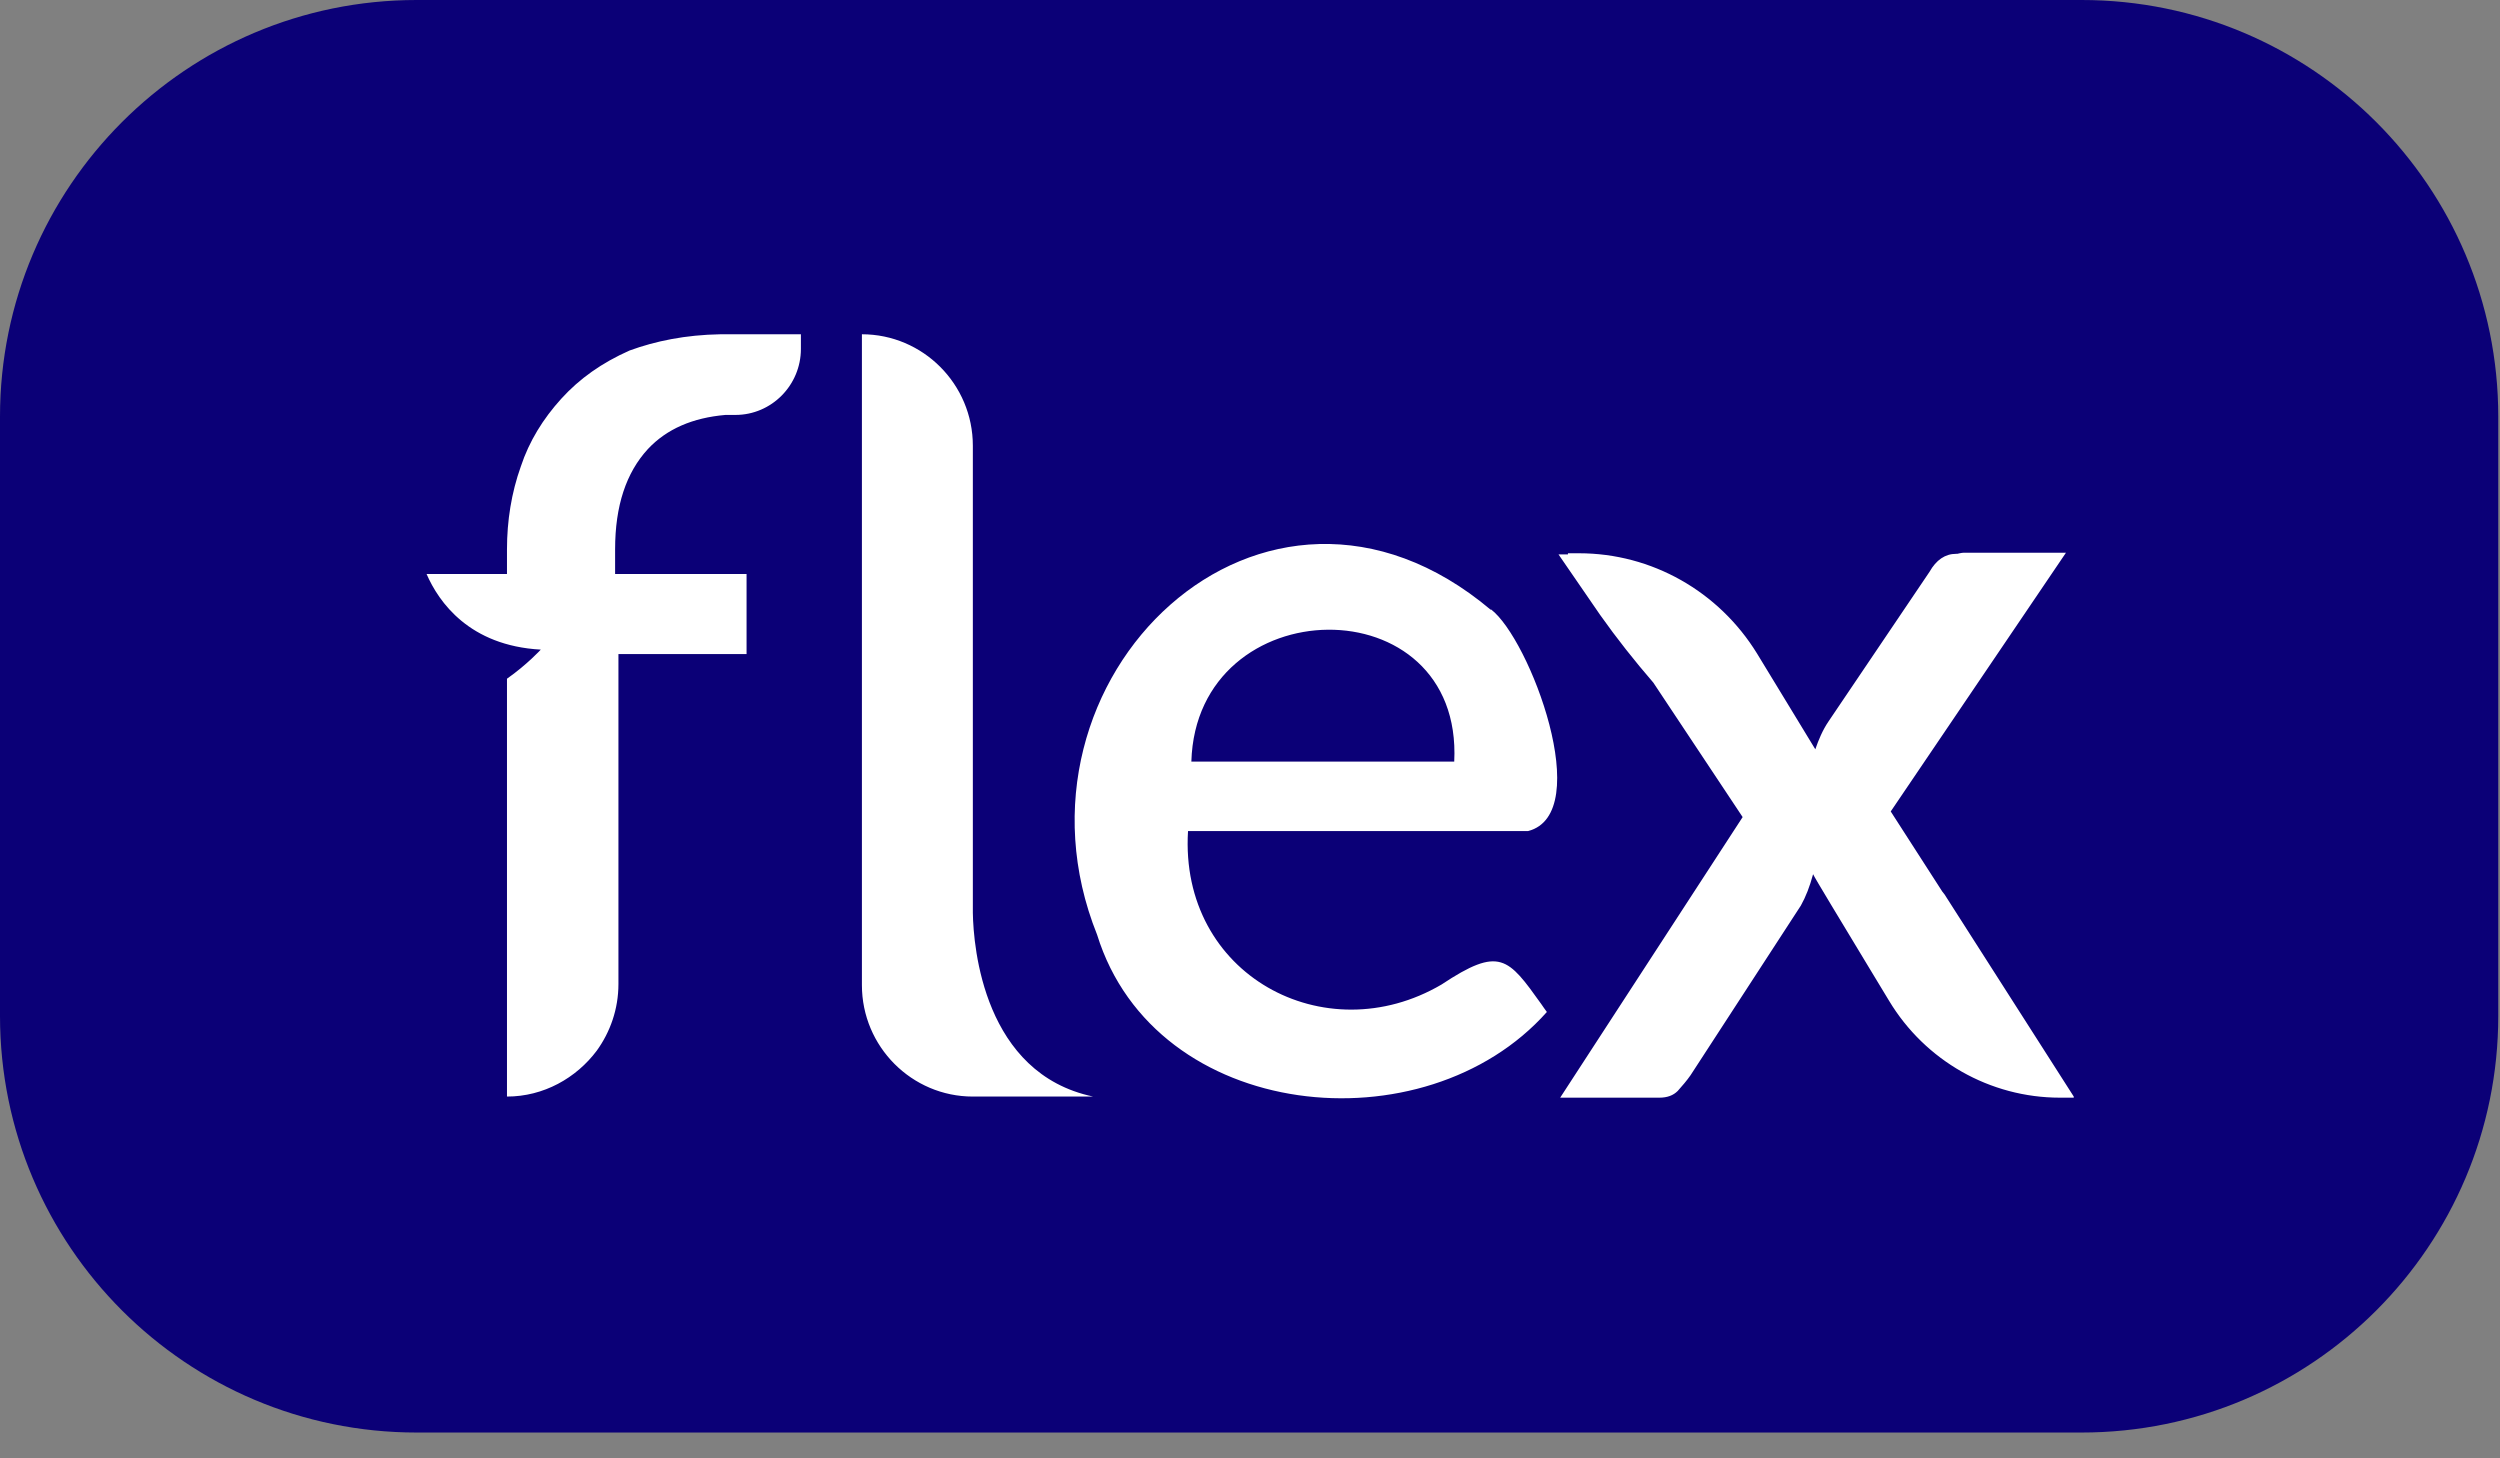
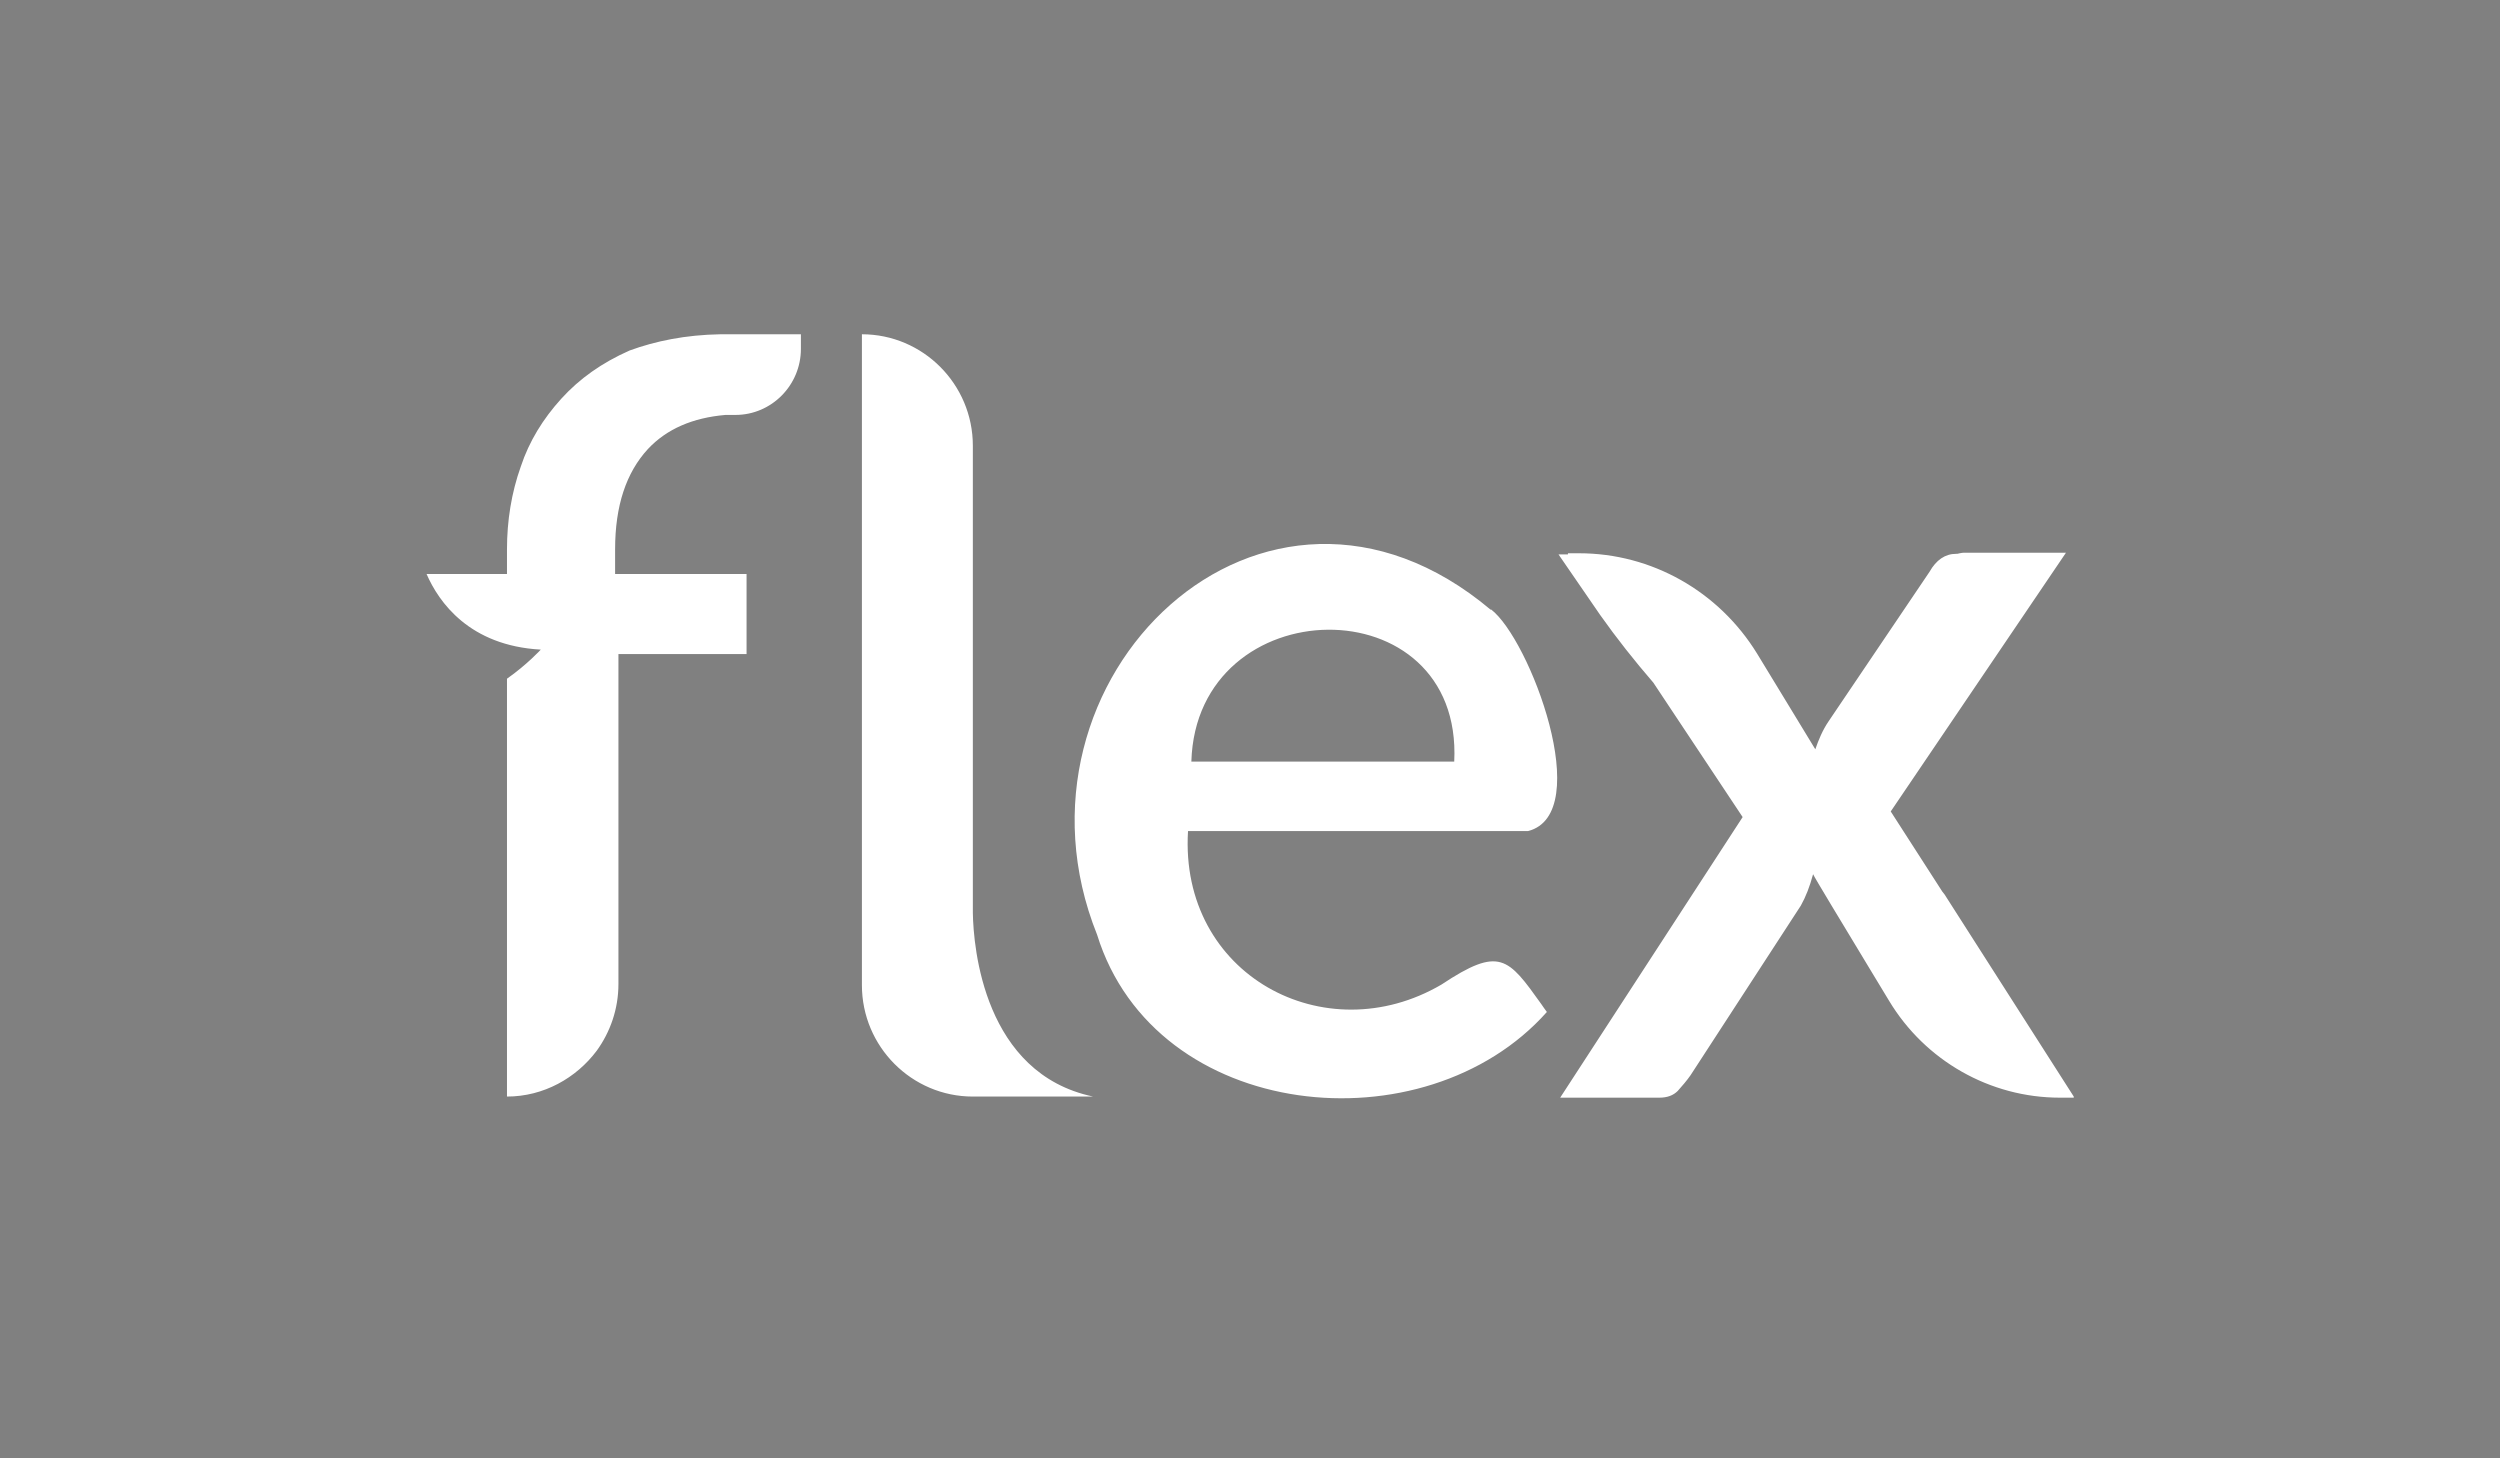
<svg xmlns="http://www.w3.org/2000/svg" fill="none" viewBox="0 0 72 42" height="42" width="72">
  <rect x="0" y="0" width="72" height="42" fill="#808080" stroke="none" />
-   <path fill="#0B0077" d="M0 12C0 5.373 5.373 0 12 0H59.95C66.578 0 71.95 5.373 71.95 12V29.257C71.95 35.885 66.578 41.257 59.95 41.257H12C5.373 41.257 0 35.885 0 29.257V12Z" />
  <path fill="white" d="M28.018 26.145V26.29C28.034 27.29 28.337 30.919 31.484 31.581H28.018C26.261 31.581 24.823 30.145 24.823 28.371V9.627C26.58 9.627 28.018 11.063 28.018 12.837V26.145ZM42.936 17.547C44.054 18.386 45.955 23.435 44.007 23.935H34.215C33.96 28.08 38.161 30.322 41.515 28.355C43.192 27.242 43.432 27.58 44.39 28.919C44.438 28.984 44.486 29.064 44.55 29.145C41.036 33.097 33.273 32.323 31.596 26.919C28.641 19.547 36.404 12.063 42.936 17.564V17.547ZM41.882 21.935H34.311C34.455 16.934 42.138 16.805 41.882 21.935ZM20.91 9.627H20.75C19.744 9.644 18.881 9.821 18.131 10.095C17.332 10.45 16.693 10.902 16.166 11.482C15.639 12.063 15.24 12.708 15 13.434C14.729 14.192 14.601 14.999 14.601 15.821V16.531H12.285C12.636 17.338 13.515 18.596 15.575 18.709C15.575 18.709 15.176 19.144 14.601 19.547V31.581C15.655 31.581 16.597 31.048 17.188 30.258C17.572 29.726 17.811 29.064 17.811 28.338V18.838H21.501V16.531H17.715V15.821C17.715 14.563 18.035 13.612 18.658 12.934C19.201 12.353 19.952 12.031 20.894 11.95C20.894 11.95 21.006 11.95 21.181 11.95C22.22 11.95 23.066 11.095 23.066 10.047V9.627H20.926H20.91ZM59.724 31.613H59.325C57.312 31.613 55.443 30.548 54.405 28.822L53.878 27.951C53.031 26.548 52.248 25.258 52.217 25.177C52.121 25.532 52.009 25.822 51.865 26.08L48.687 30.968C48.575 31.129 48.447 31.274 48.319 31.419C48.191 31.548 48.016 31.613 47.792 31.613H44.933L50.188 23.532L47.616 19.66C47.073 19.031 46.562 18.386 46.083 17.709L44.885 15.967C44.981 15.967 45.077 15.967 45.157 15.967V15.934H45.476C47.569 15.934 49.501 17.031 50.603 18.822C51.274 19.919 51.945 21.032 52.281 21.58C52.376 21.306 52.488 21.032 52.664 20.773L55.571 16.467C55.763 16.128 56.018 15.95 56.338 15.95H56.37C56.37 15.95 56.497 15.918 56.561 15.918H59.5L54.453 23.37L55.938 25.677L56.002 25.758L59.724 31.581V31.613Z" clip-rule="evenodd" fill-rule="evenodd" />
</svg>